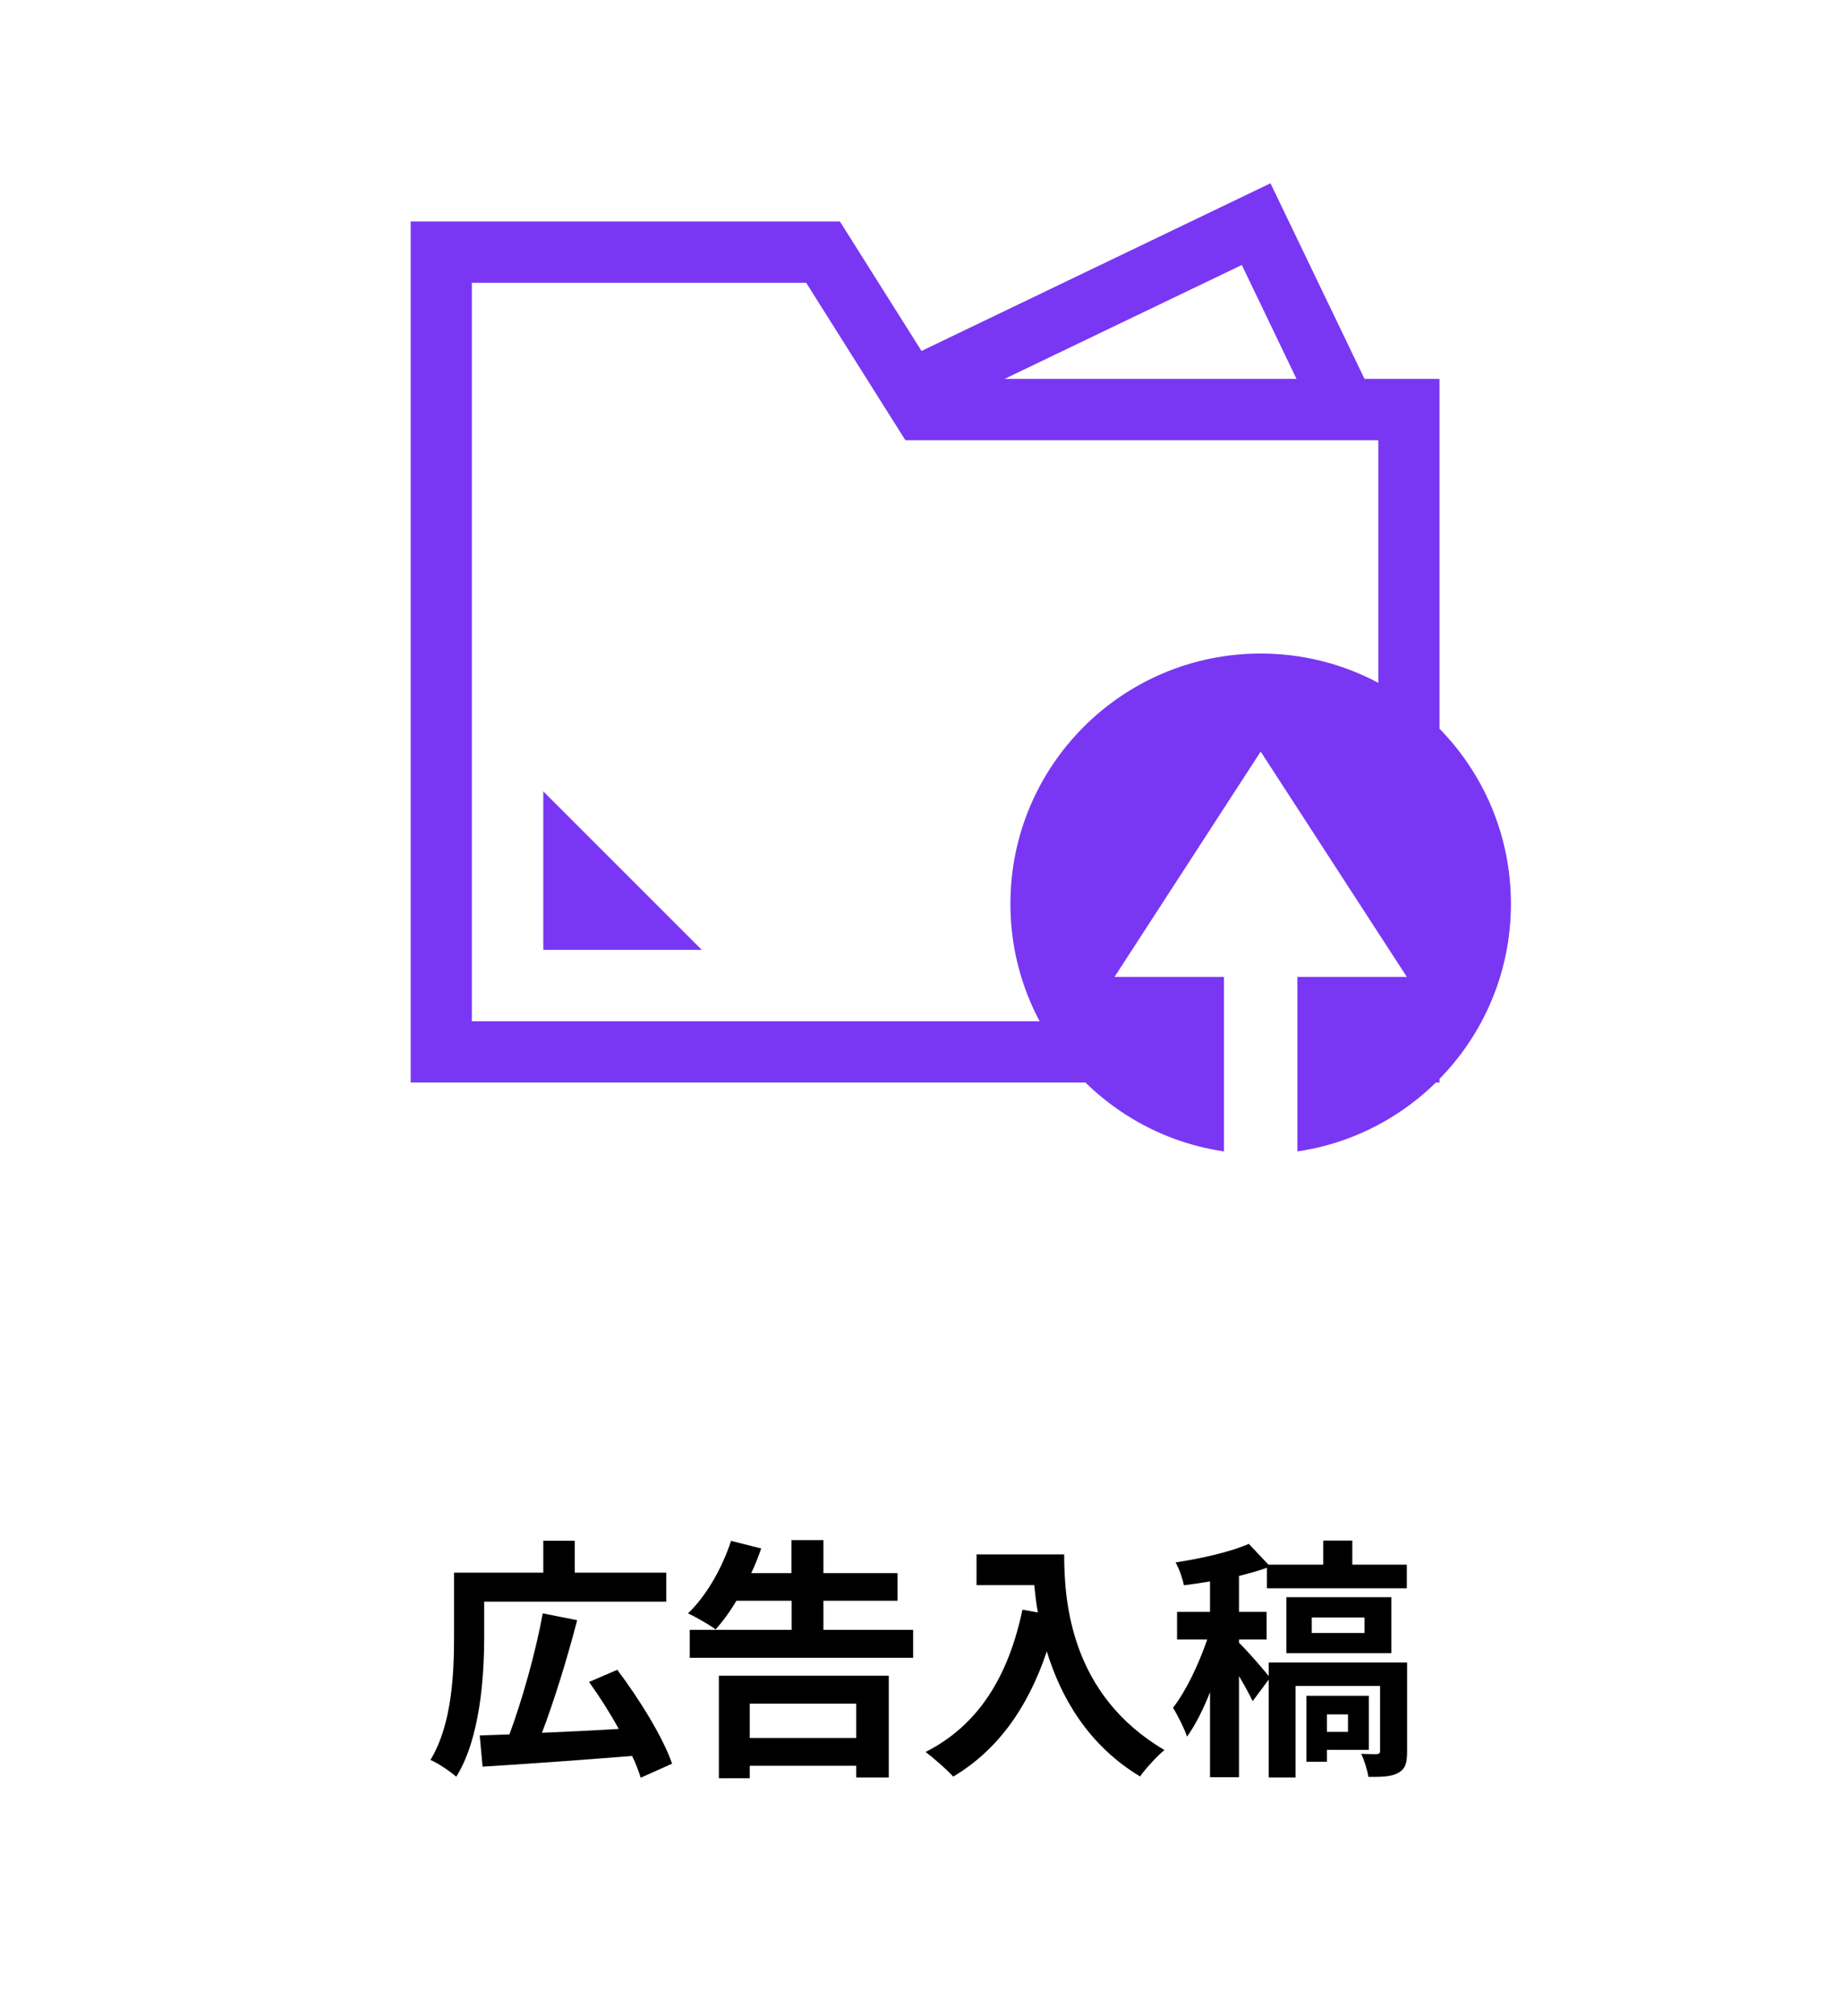
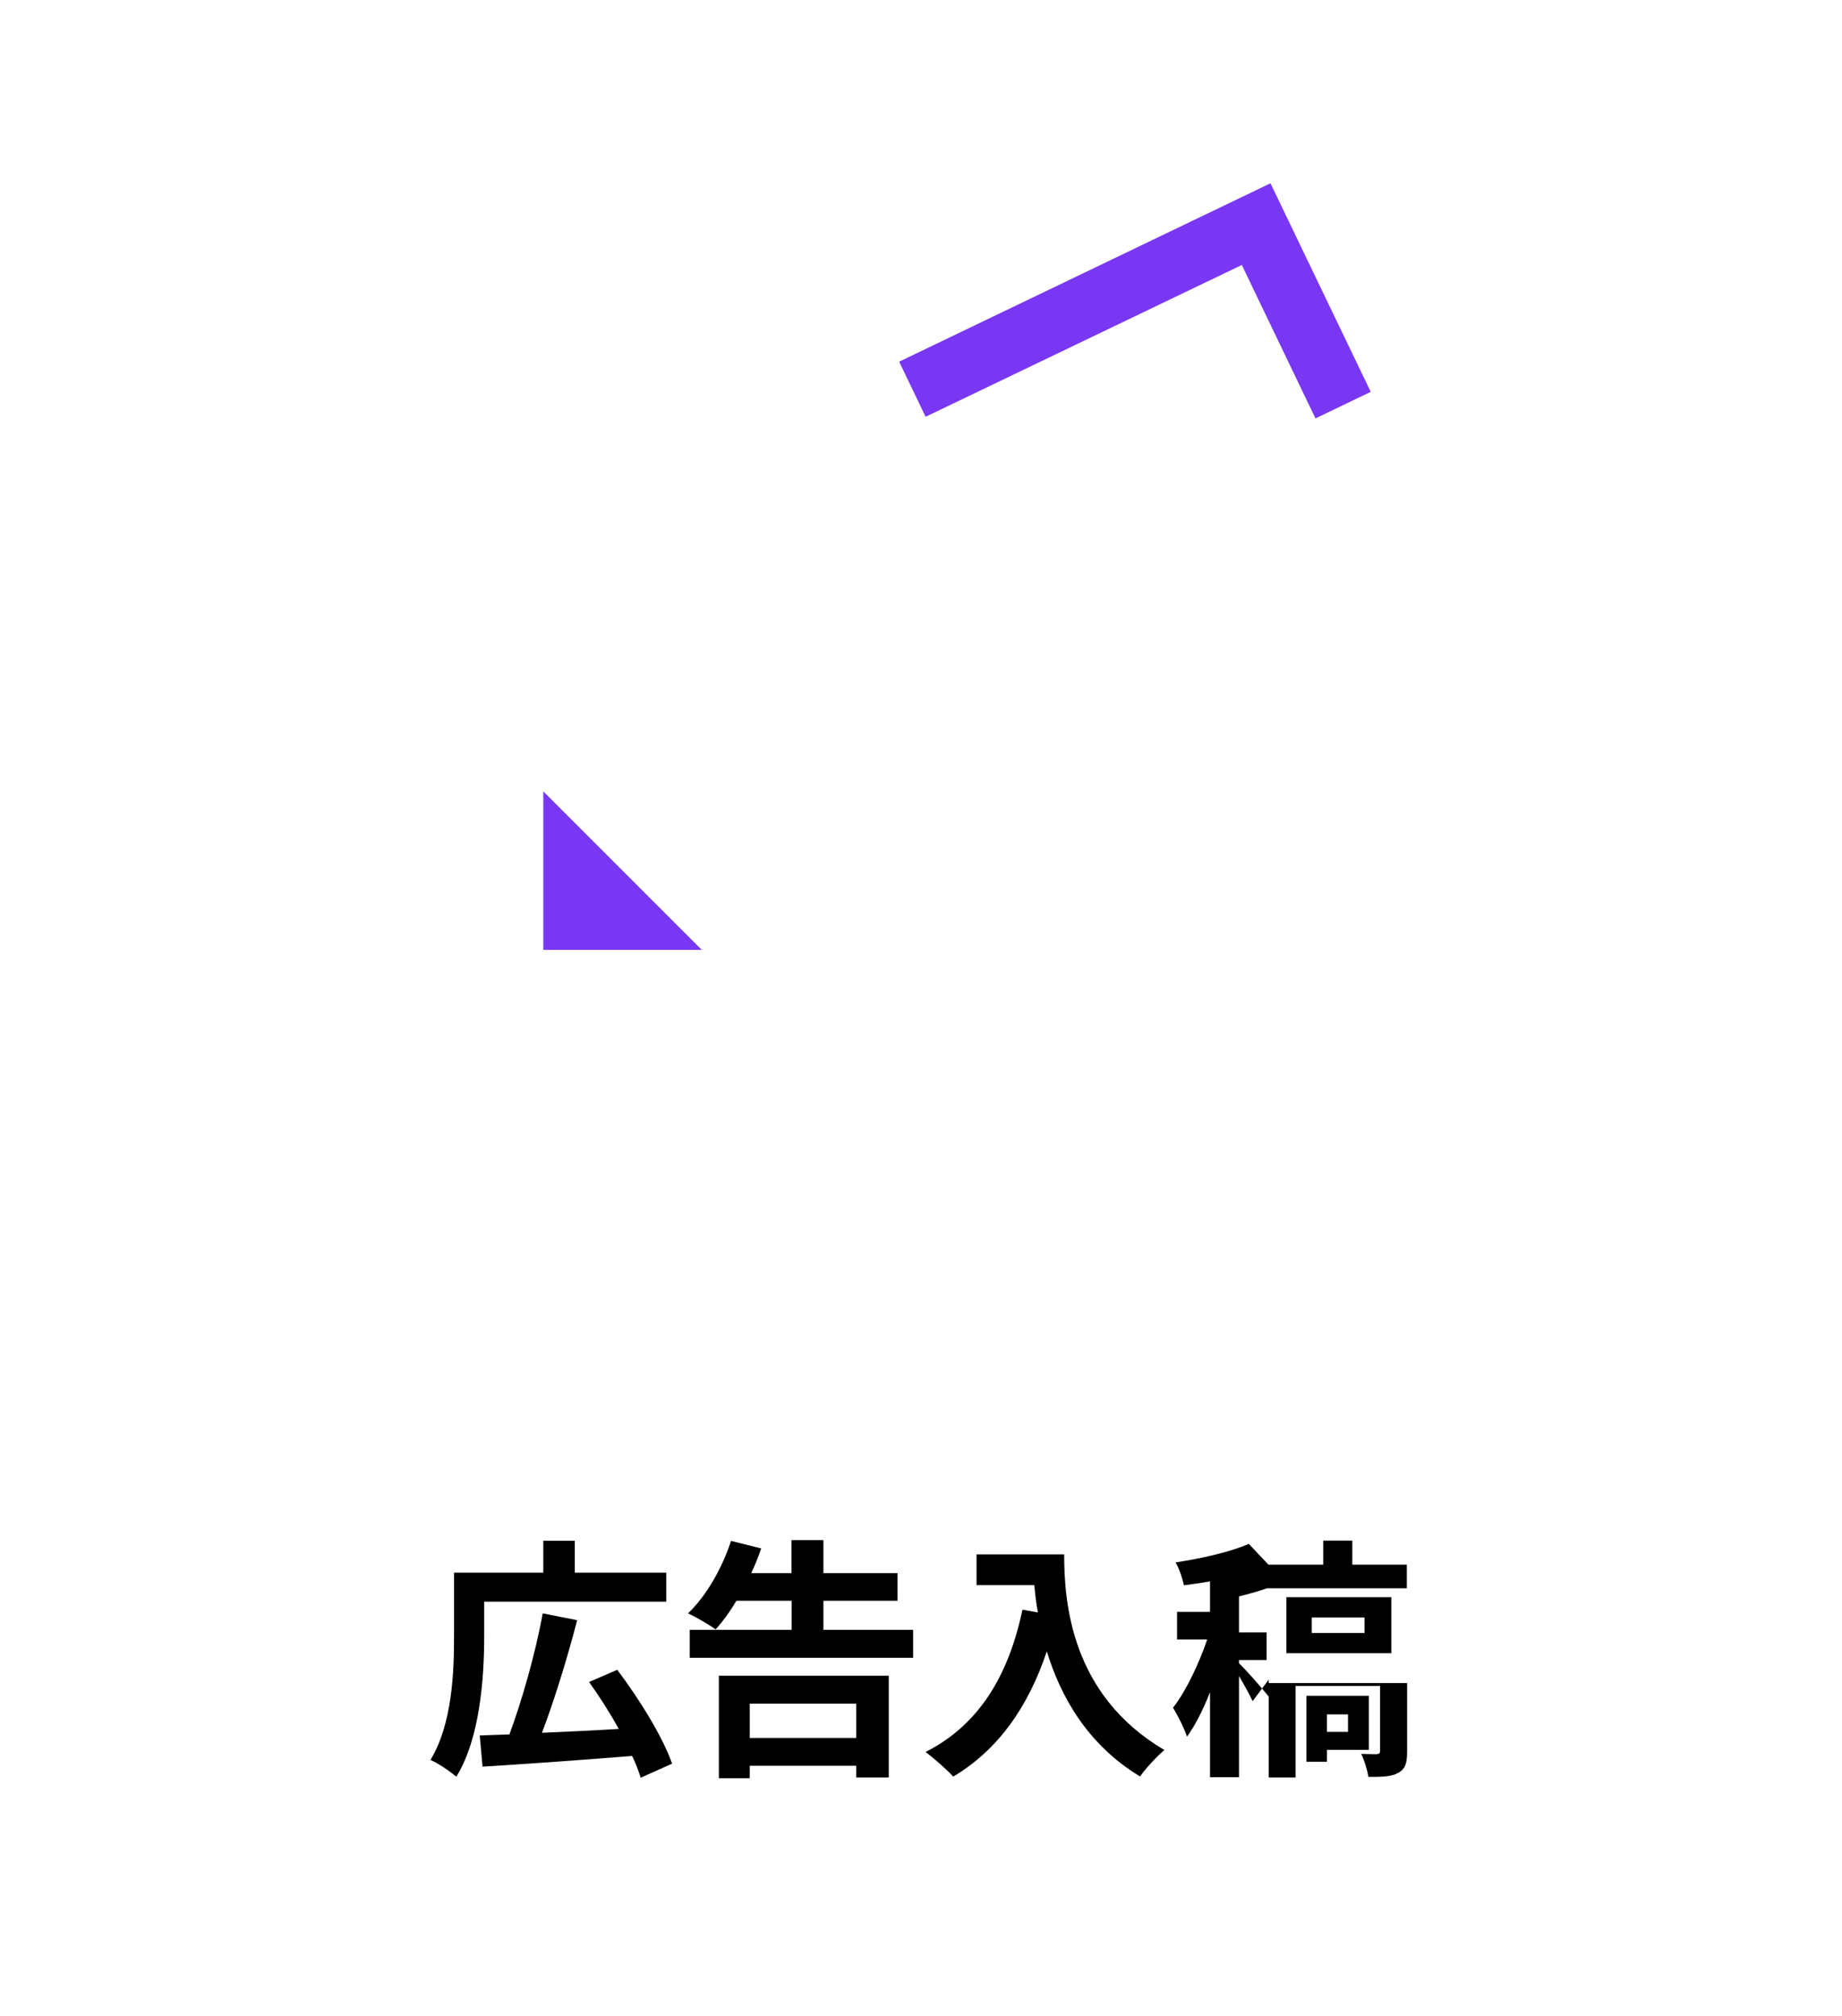
<svg xmlns="http://www.w3.org/2000/svg" id="_イヤー_2" viewBox="0 0 124.02 135.72">
  <defs>
    <style>.cls-1{fill:#fff;}.cls-2{fill:#7937f3;}</style>
  </defs>
  <g id="_イヤー_1-2">
    <g>
      <rect class="cls-1" width="124.02" height="135.72" />
      <g>
        <path d="M32.6,110.18c0,2.7-.27,6.86-1.88,9.44-.38-.34-1.26-.94-1.74-1.13,1.47-2.41,1.59-5.91,1.59-8.31v-4.3h6.01v-2.15h2.12v2.15h6.16v1.95h-12.26v2.36Zm10.54,9.51c-.14-.44-.32-.94-.58-1.47-3.6,.29-7.43,.56-10.07,.72l-.19-2.1c.6-.02,1.26-.05,2-.07,.85-2.29,1.78-5.57,2.24-8.15l2.32,.46c-.67,2.58-1.55,5.43-2.37,7.58,1.62-.07,3.42-.15,5.17-.26-.6-1.09-1.31-2.2-2-3.16l1.9-.82c1.47,1.95,3.07,4.52,3.69,6.32l-2.1,.94Z" />
        <path d="M61.48,109.73v1.88h-15.04v-1.88h6.86v-1.96h-3.72c-.44,.75-.92,1.4-1.4,1.93-.43-.32-1.35-.85-1.86-1.08,1.23-1.16,2.3-3.04,2.9-4.88l2.03,.51c-.19,.56-.41,1.11-.67,1.66h2.71v-2.22h2.15v2.22h4.99v1.86h-4.99v1.96h6.03Zm-13.08,3.09h11.44v6.85h-2.19v-.79h-7.17v.84h-2.08v-6.9Zm2.08,1.88v2.31h7.17v-2.31h-7.17Z" />
        <path d="M71.65,104.66c0,3.23,.46,9.46,6.75,13.16-.44,.36-1.28,1.25-1.64,1.78-3.53-2.13-5.34-5.36-6.28-8.42-1.28,3.82-3.33,6.66-6.3,8.43-.38-.43-1.33-1.26-1.86-1.66,3.55-1.79,5.58-5.09,6.52-9.58l1.04,.19c-.12-.65-.19-1.26-.24-1.84h-3.89v-2.07h5.91Z" />
-         <path d="M94.74,117.89c0,.79-.1,1.19-.6,1.47-.48,.27-1.13,.27-2.01,.27-.07-.48-.27-1.11-.48-1.55,.44,.02,.91,.02,1.06,.02,.15-.02,.21-.07,.21-.22v-4.37h-5.69v6.16h-1.81v-6.59l-1.08,1.45c-.21-.44-.56-1.08-.92-1.69v6.81h-1.95v-5.72c-.46,1.16-.99,2.22-1.55,2.99-.19-.58-.63-1.43-.94-1.95,.87-1.11,1.74-2.95,2.3-4.59h-2.03v-1.86h2.22v-2.05c-.6,.1-1.2,.19-1.76,.26-.08-.43-.32-1.13-.56-1.54,1.78-.27,3.74-.72,4.93-1.25l1.32,1.4h3.69v-1.62h1.96v1.62h3.67v1.59h-9.42v-1.38c-.58,.21-1.21,.38-1.88,.55v2.42h1.86v1.86h-1.86v.22c.46,.43,1.59,1.72,2,2.24v-.91h9.32v5.96Zm-8.13-6.59v-3.77h7.07v3.77h-7.07Zm2.73,6.51v.8h-1.38v-4.44h4.2v3.64h-2.82Zm-1.02-7.87h3.55v-1.04h-3.55v1.04Zm1.02,5.48v1.18h1.42v-1.18h-1.42Z" />
+         <path d="M94.74,117.89c0,.79-.1,1.19-.6,1.47-.48,.27-1.13,.27-2.01,.27-.07-.48-.27-1.11-.48-1.55,.44,.02,.91,.02,1.06,.02,.15-.02,.21-.07,.21-.22v-4.37h-5.69v6.16h-1.81v-6.59l-1.08,1.45c-.21-.44-.56-1.08-.92-1.69v6.81h-1.95v-5.72c-.46,1.16-.99,2.22-1.55,2.99-.19-.58-.63-1.43-.94-1.95,.87-1.11,1.74-2.95,2.3-4.59h-2.03v-1.86h2.22v-2.05c-.6,.1-1.2,.19-1.76,.26-.08-.43-.32-1.13-.56-1.54,1.78-.27,3.74-.72,4.93-1.25l1.32,1.4h3.69v-1.62h1.96v1.62h3.67v1.59h-9.42c-.58,.21-1.21,.38-1.88,.55v2.42h1.86v1.86h-1.86v.22c.46,.43,1.59,1.72,2,2.24v-.91h9.32v5.96Zm-8.13-6.59v-3.77h7.07v3.77h-7.07Zm2.73,6.51v.8h-1.38v-4.44h4.2v3.64h-2.82Zm-1.02-7.87h3.55v-1.04h-3.55v1.04Zm1.02,5.48v1.18h1.42v-1.18h-1.42Z" />
      </g>
      <g>
-         <path class="cls-2" d="M96.92,72.88H27.65V14.91h28.9l6.68,10.6h33.69v47.37Zm-65.14-4.12h61.02V29.64h-31.84l-6.68-10.6H31.77v49.72Z" />
        <polygon class="cls-2" points="88.57 28.17 83.61 17.84 62.32 28.06 60.54 24.35 85.54 12.34 92.29 26.38 88.57 28.17" />
        <polygon class="cls-2" points="47.25 63.95 36.58 63.95 36.58 53.28 47.25 63.95" />
        <g>
-           <circle class="cls-2" cx="84.88" cy="60.85" r="16.85" />
-           <polygon class="cls-1" points="84.88 50.6 75.04 65.77 82.41 65.77 82.41 79.81 87.35 79.81 87.35 65.77 94.72 65.77 84.88 50.6" />
-         </g>
+           </g>
      </g>
    </g>
  </g>
</svg>